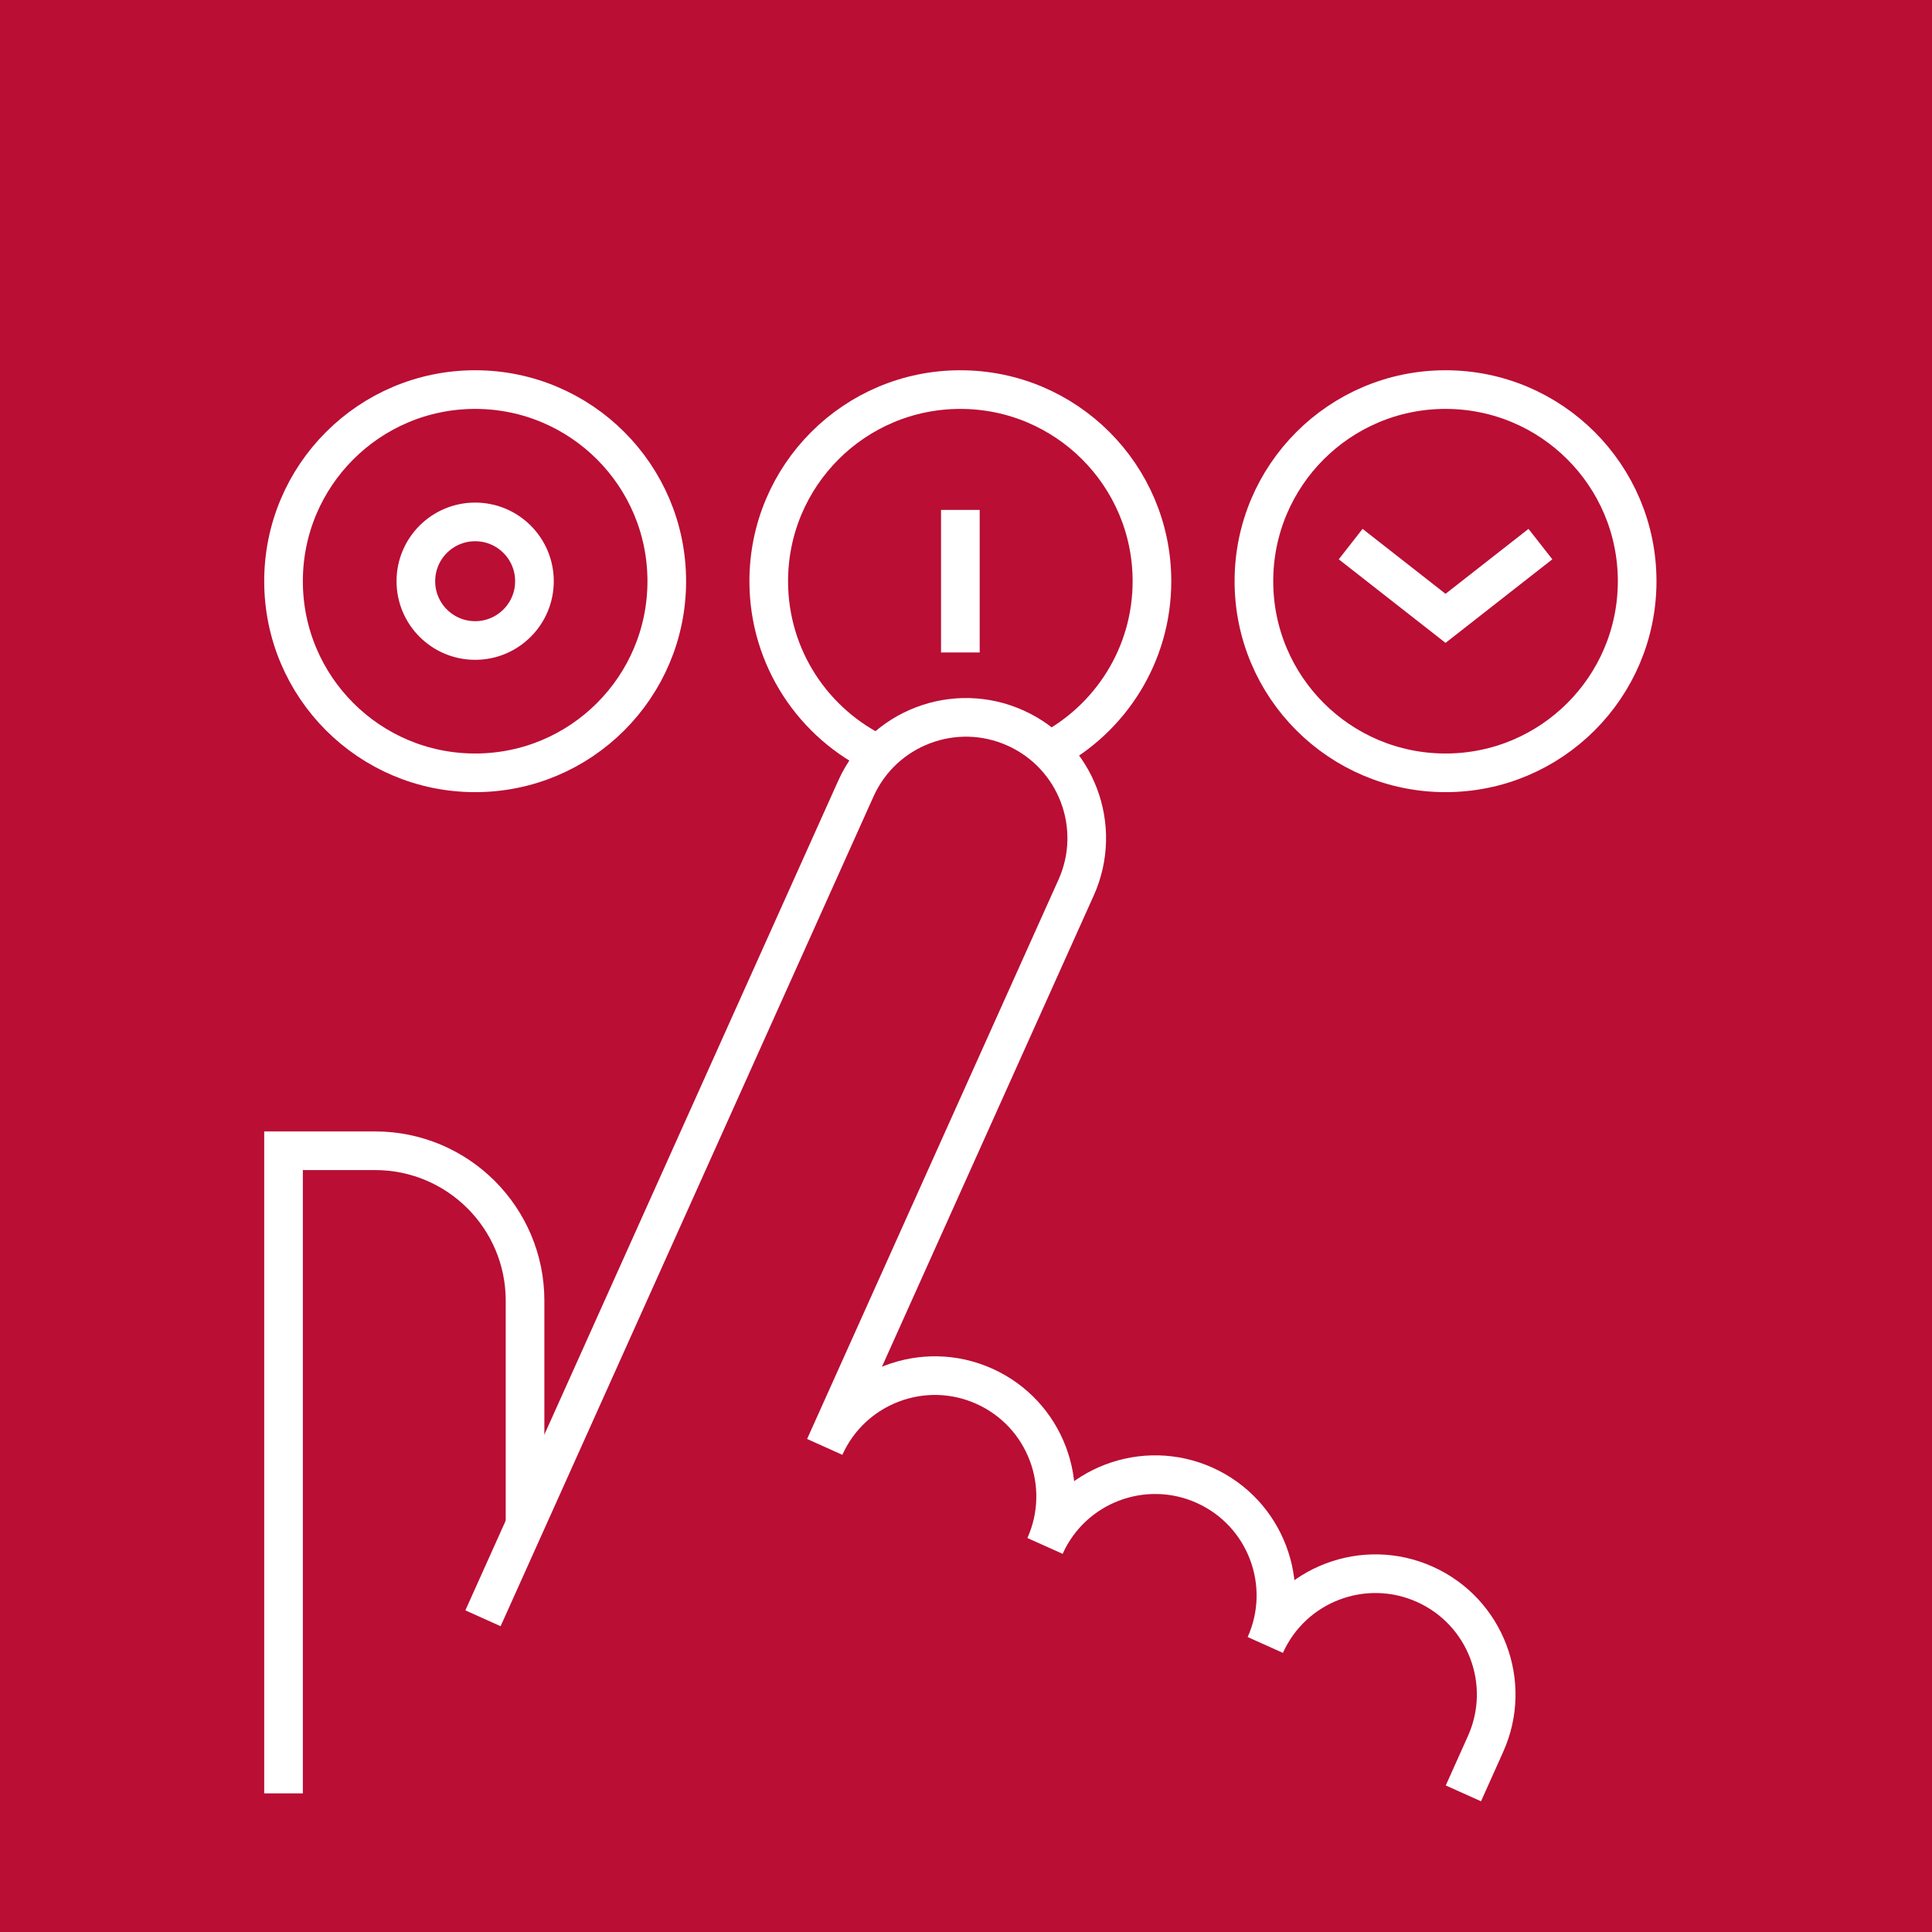
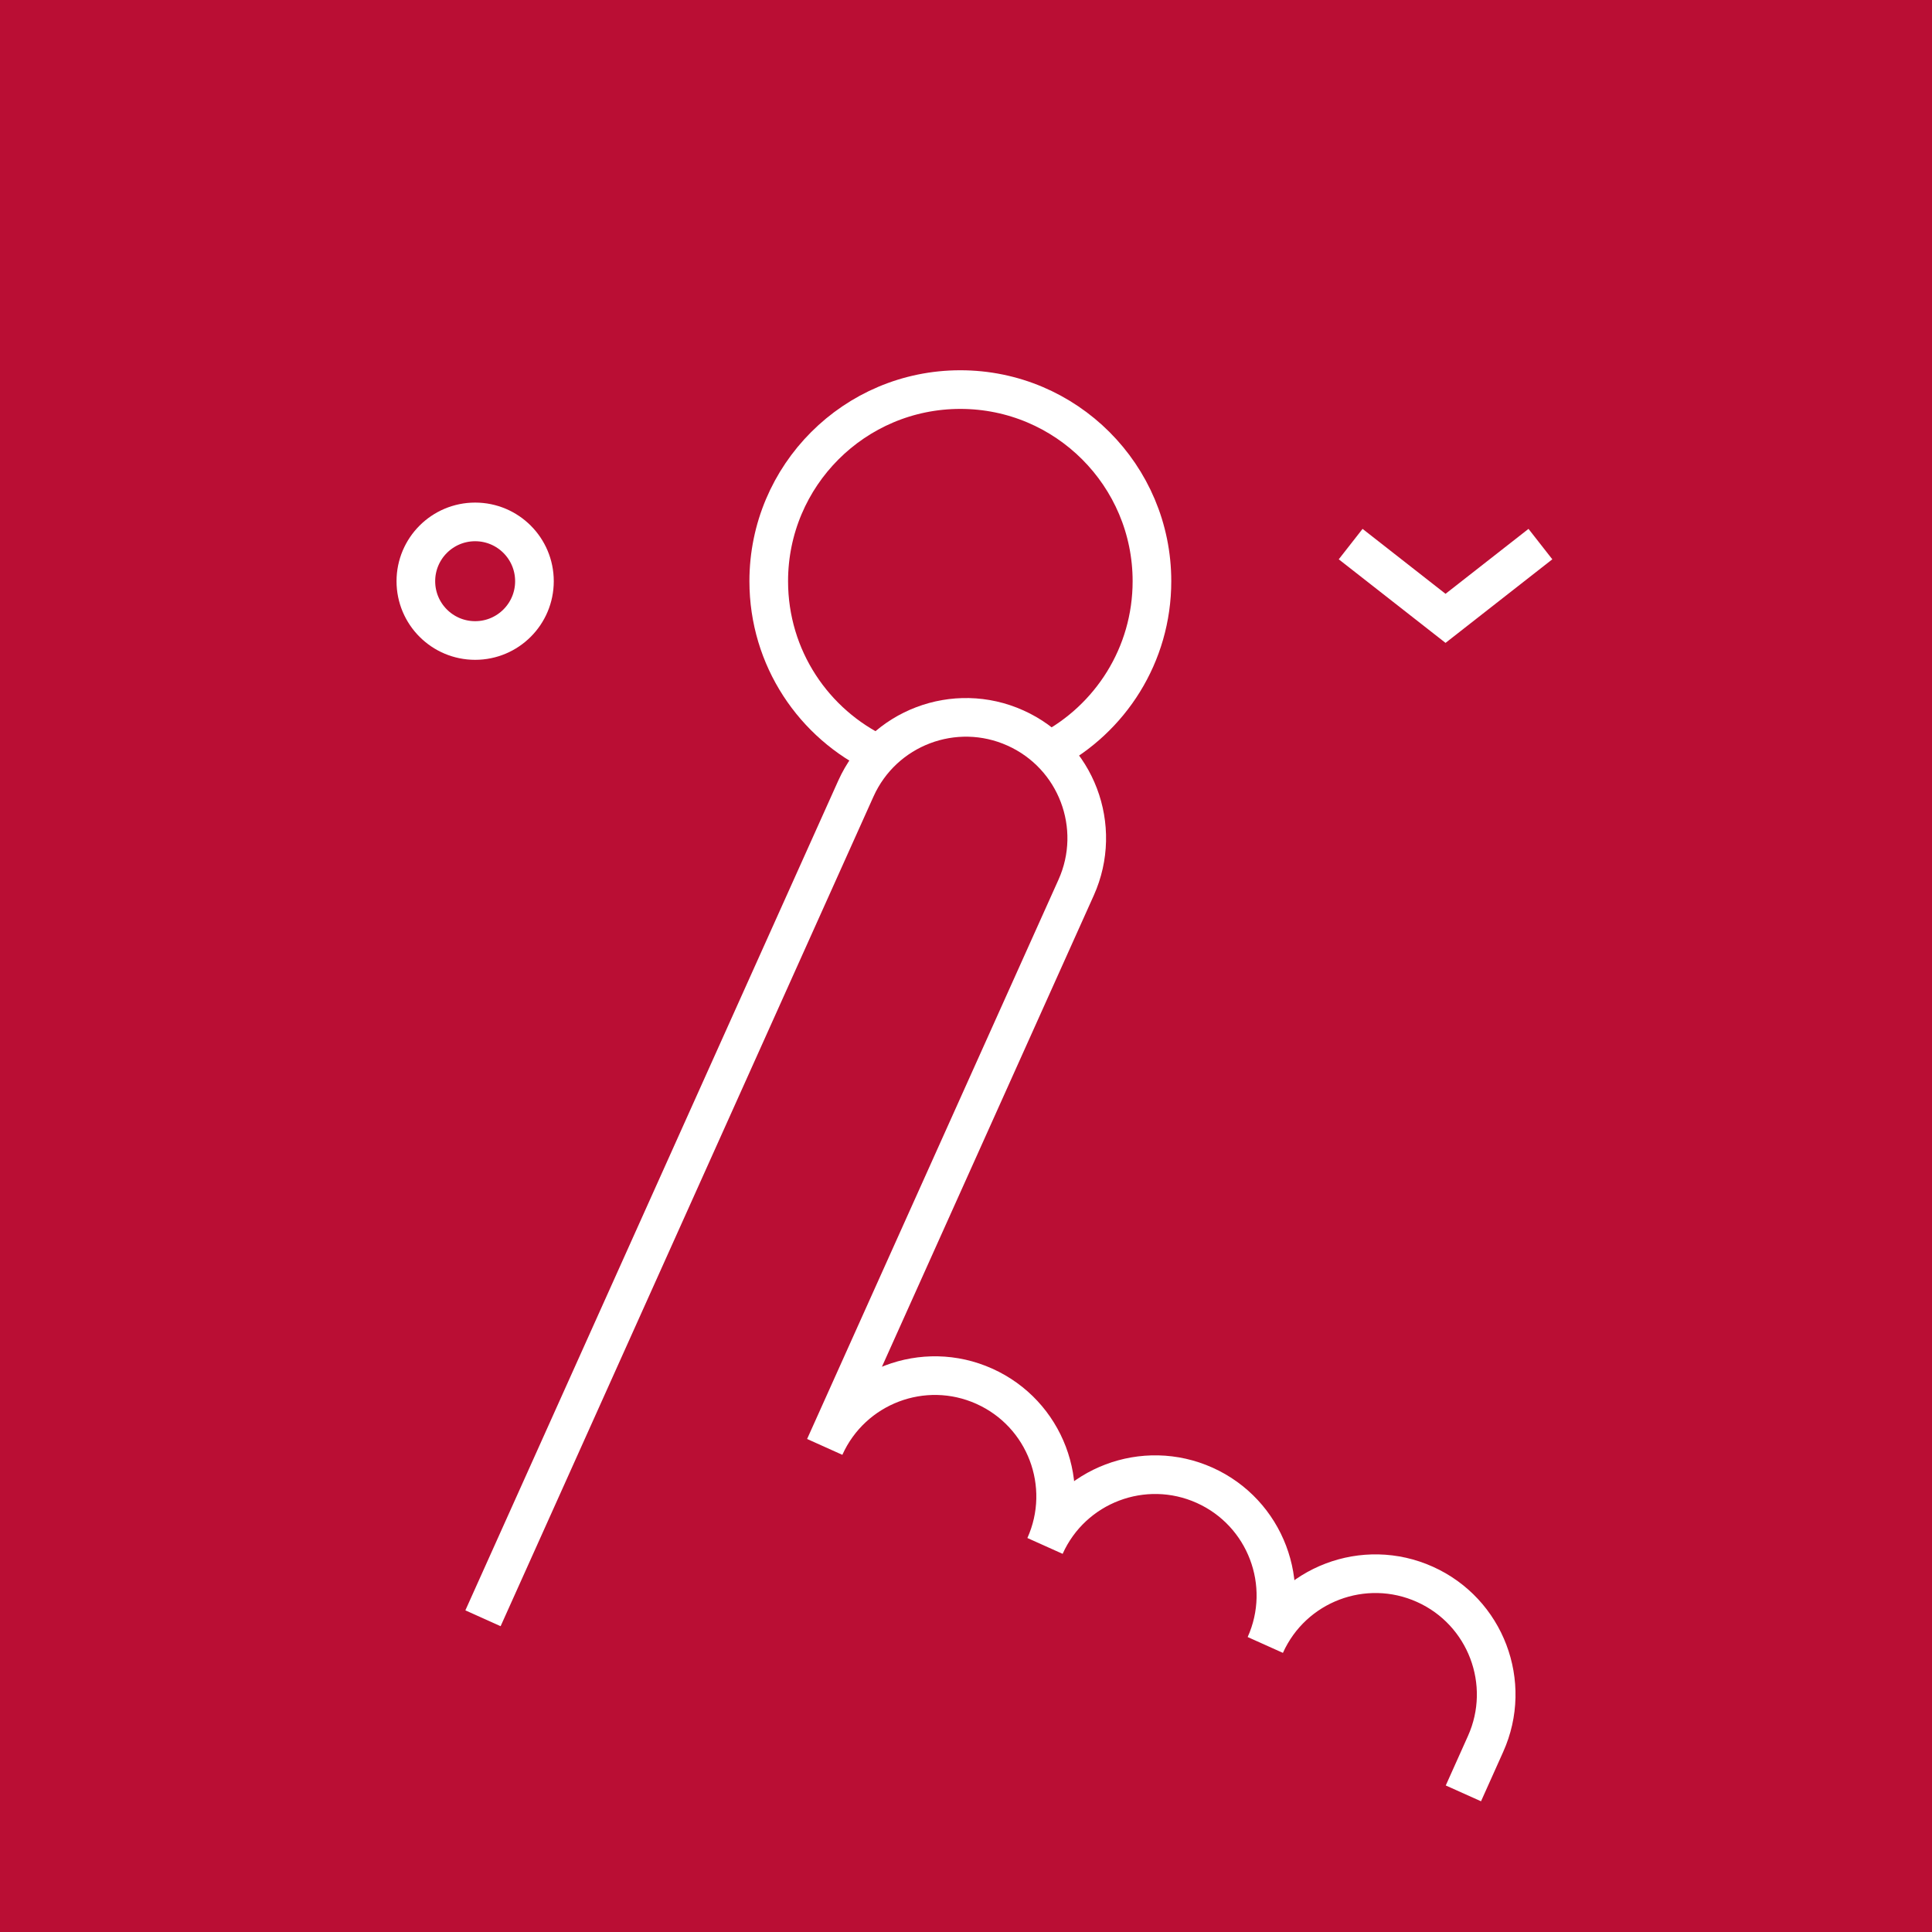
<svg xmlns="http://www.w3.org/2000/svg" xmlns:xlink="http://www.w3.org/1999/xlink" version="1.1" id="Layer_1" x="0px" y="0px" width="56.693px" height="56.693px" viewBox="0 0 56.693 56.693" enable-background="new 0 0 56.693 56.693" xml:space="preserve">
  <rect fill="#BA0E34" width="56.693" height="56.693" />
  <g>
    <defs>
      <rect id="SVGID_1_" width="56.693" height="56.693" />
    </defs>
    <clipPath id="SVGID_2_">
      <use xlink:href="#SVGID_1_" overflow="visible" />
    </clipPath>
-     <path clip-path="url(#SVGID_2_)" fill="none" stroke="#FFFFFF" stroke-width="1.134" stroke-miterlimit="10" d="M15.407,44.824   v-6.657c0-2.429-1.97-4.399-4.4-4.399H8.32v18.857" />
    <path clip-path="url(#SVGID_2_)" fill="none" stroke="#FFFFFF" stroke-width="1.134" stroke-miterlimit="10" d="M42.942,52.625   l0.65-1.449c0.803-1.784,0.006-3.883-1.779-4.685c-1.784-0.802-3.882-0.006-4.684,1.779c0.802-1.785,0.005-3.882-1.779-4.685   c-1.785-0.802-3.883-0.006-4.685,1.779c0.802-1.785,0.006-3.882-1.779-4.685c-1.785-0.803-3.882-0.005-4.685,1.779l7.376-16.411   c0.803-1.785,0.006-3.882-1.779-4.684c-1.785-0.803-3.882-0.006-4.684,1.779L16.01,43.401l-1.837,4.086" />
-     <circle clip-path="url(#SVGID_2_)" fill="none" stroke="#FFFFFF" stroke-width="1.134" stroke-miterlimit="10" cx="13.943" cy="17.055" r="5.623" />
    <path clip-path="url(#SVGID_2_)" fill="none" stroke="#FFFFFF" stroke-width="1.134" stroke-miterlimit="10" d="M30.792,22.036   c1.79-0.941,3.011-2.818,3.011-4.981c0-3.105-2.517-5.623-5.623-5.623c-3.105,0-5.622,2.518-5.622,5.623   c0,2.253,1.324,4.196,3.237,5.093" />
-     <circle clip-path="url(#SVGID_2_)" fill="none" stroke="#FFFFFF" stroke-width="1.134" stroke-miterlimit="10" cx="42.418" cy="17.055" r="5.623" />
    <circle clip-path="url(#SVGID_2_)" fill="none" stroke="#FFFFFF" stroke-width="1.134" stroke-miterlimit="10" cx="13.943" cy="17.055" r="1.74" />
    <polyline clip-path="url(#SVGID_2_)" fill="none" stroke="#FFFFFF" stroke-width="1.134" stroke-miterlimit="10" points="   45.202,15.966 42.418,18.145 39.634,15.966  " />
-     <line clip-path="url(#SVGID_2_)" fill="none" stroke="#FFFFFF" stroke-width="1.134" stroke-miterlimit="10" x1="28.181" y1="14.963" x2="28.181" y2="19.146" />
  </g>
</svg>